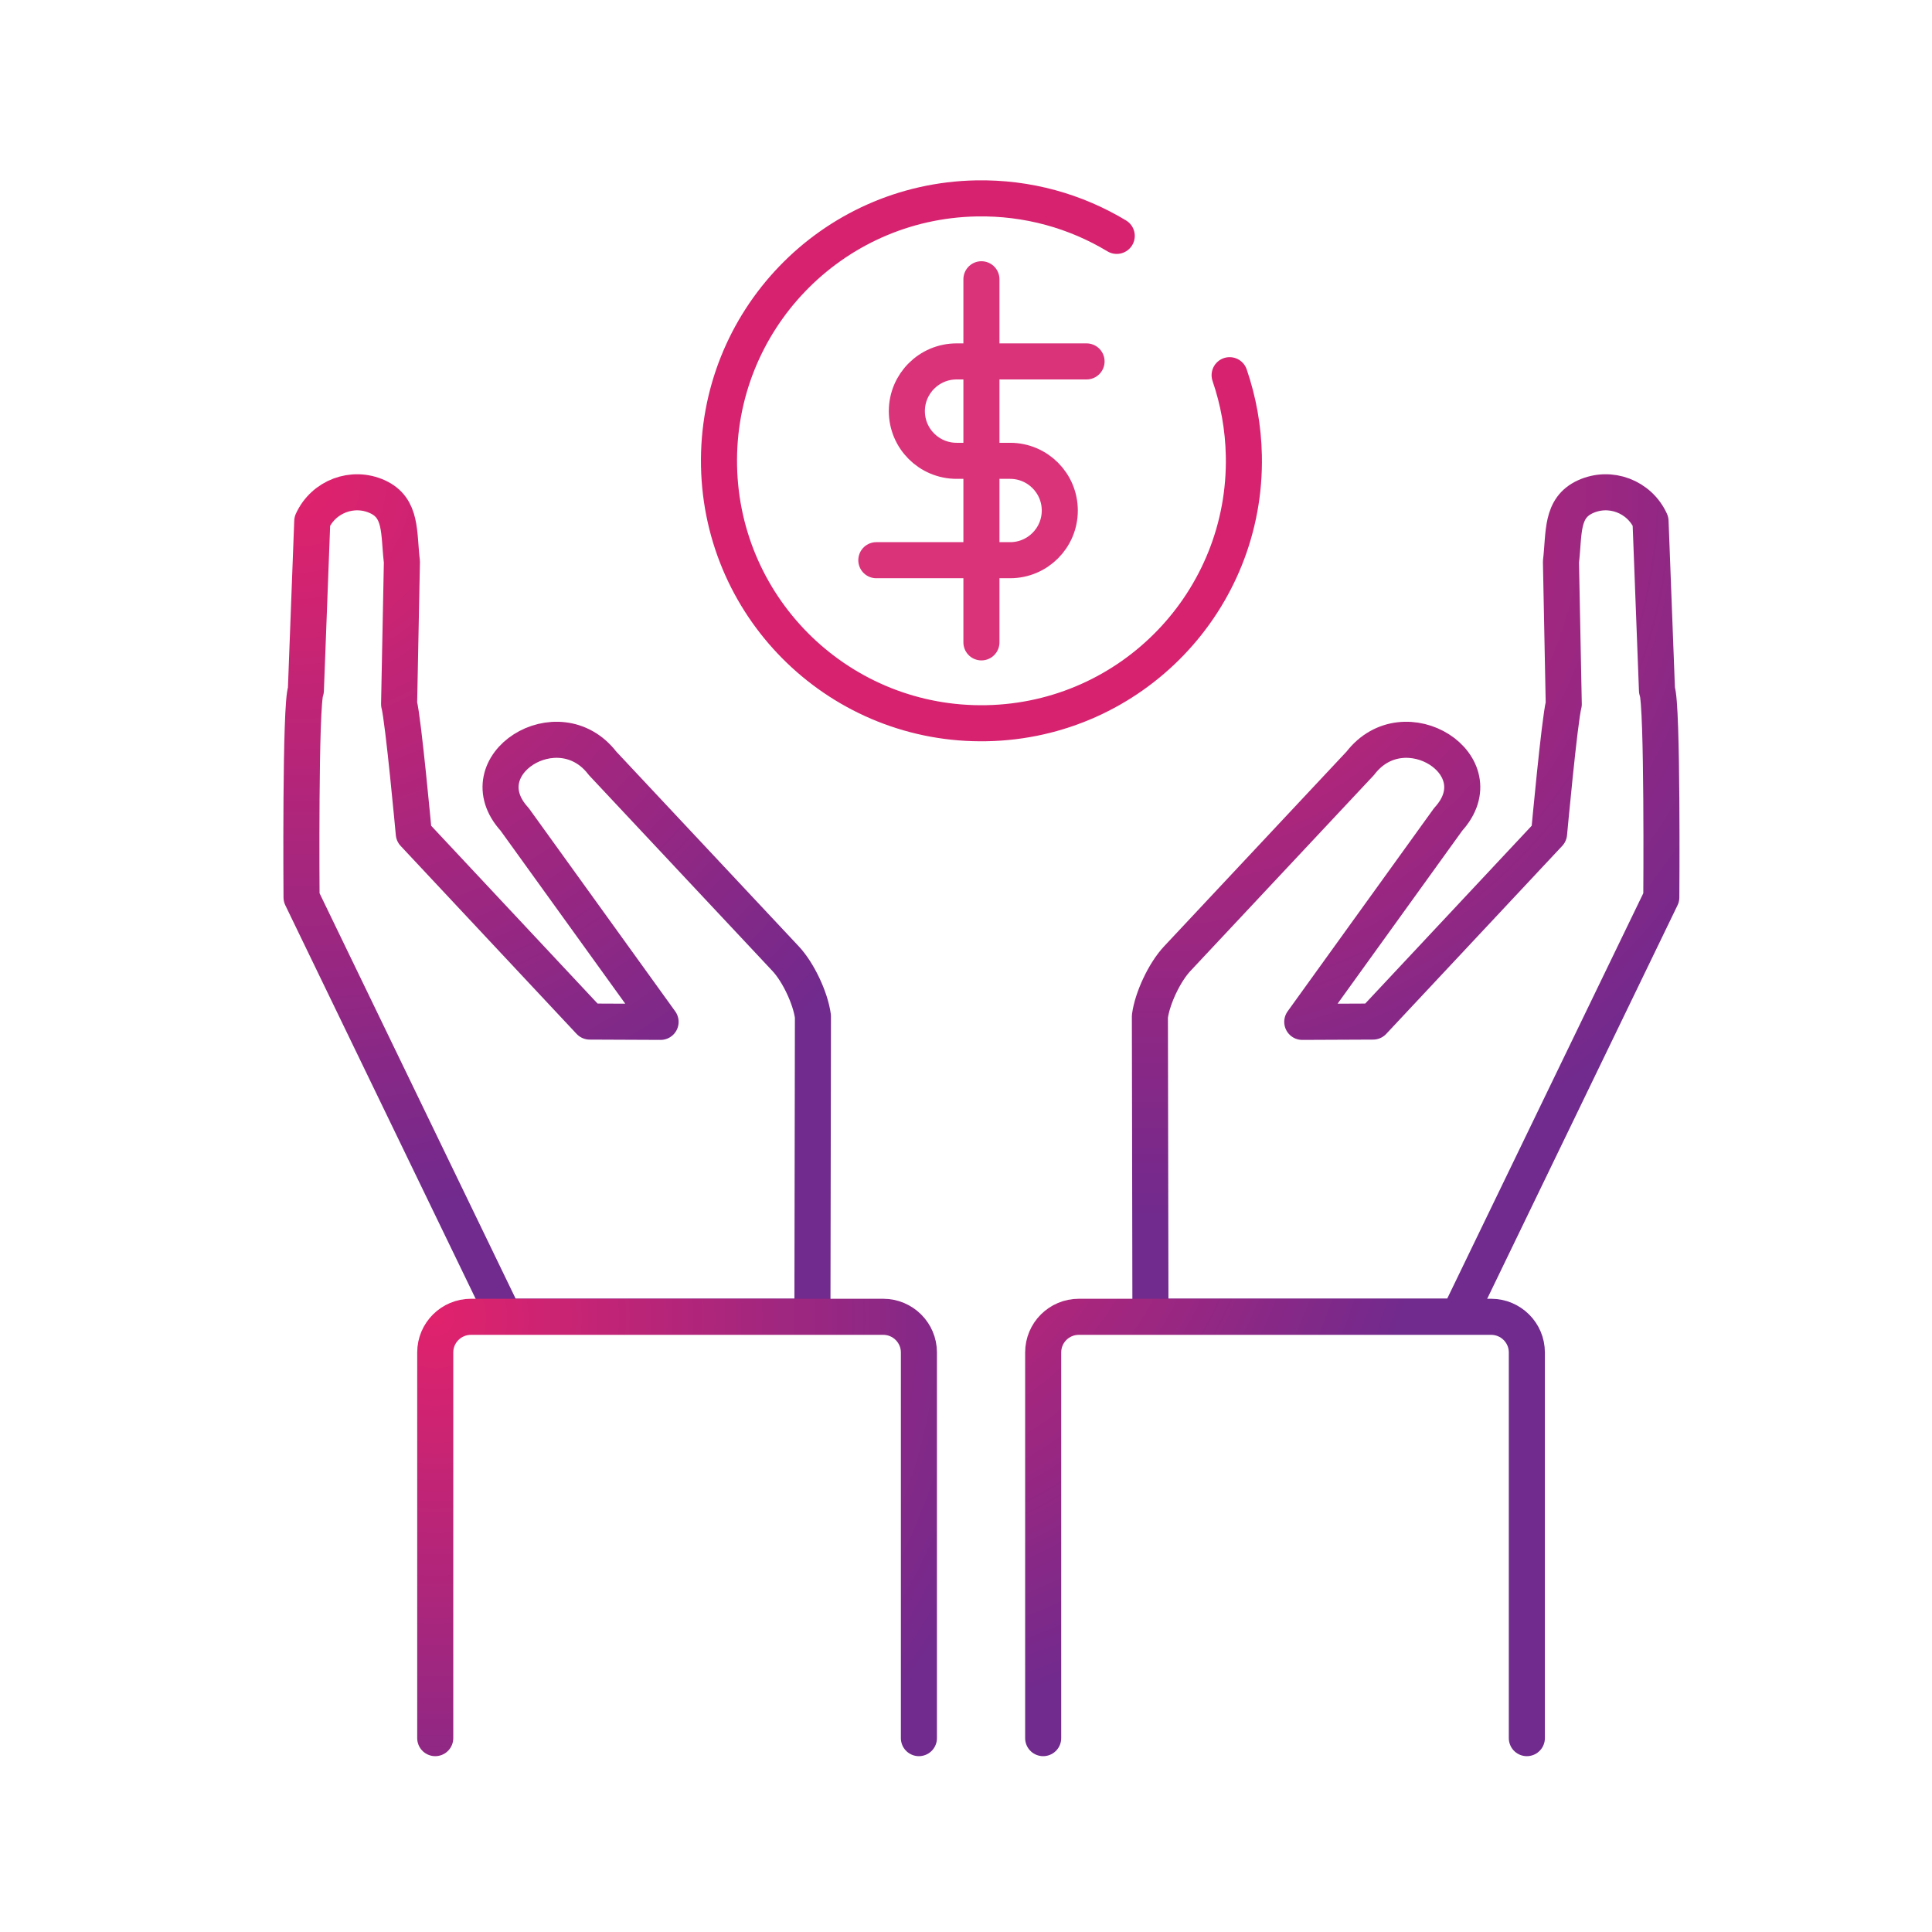
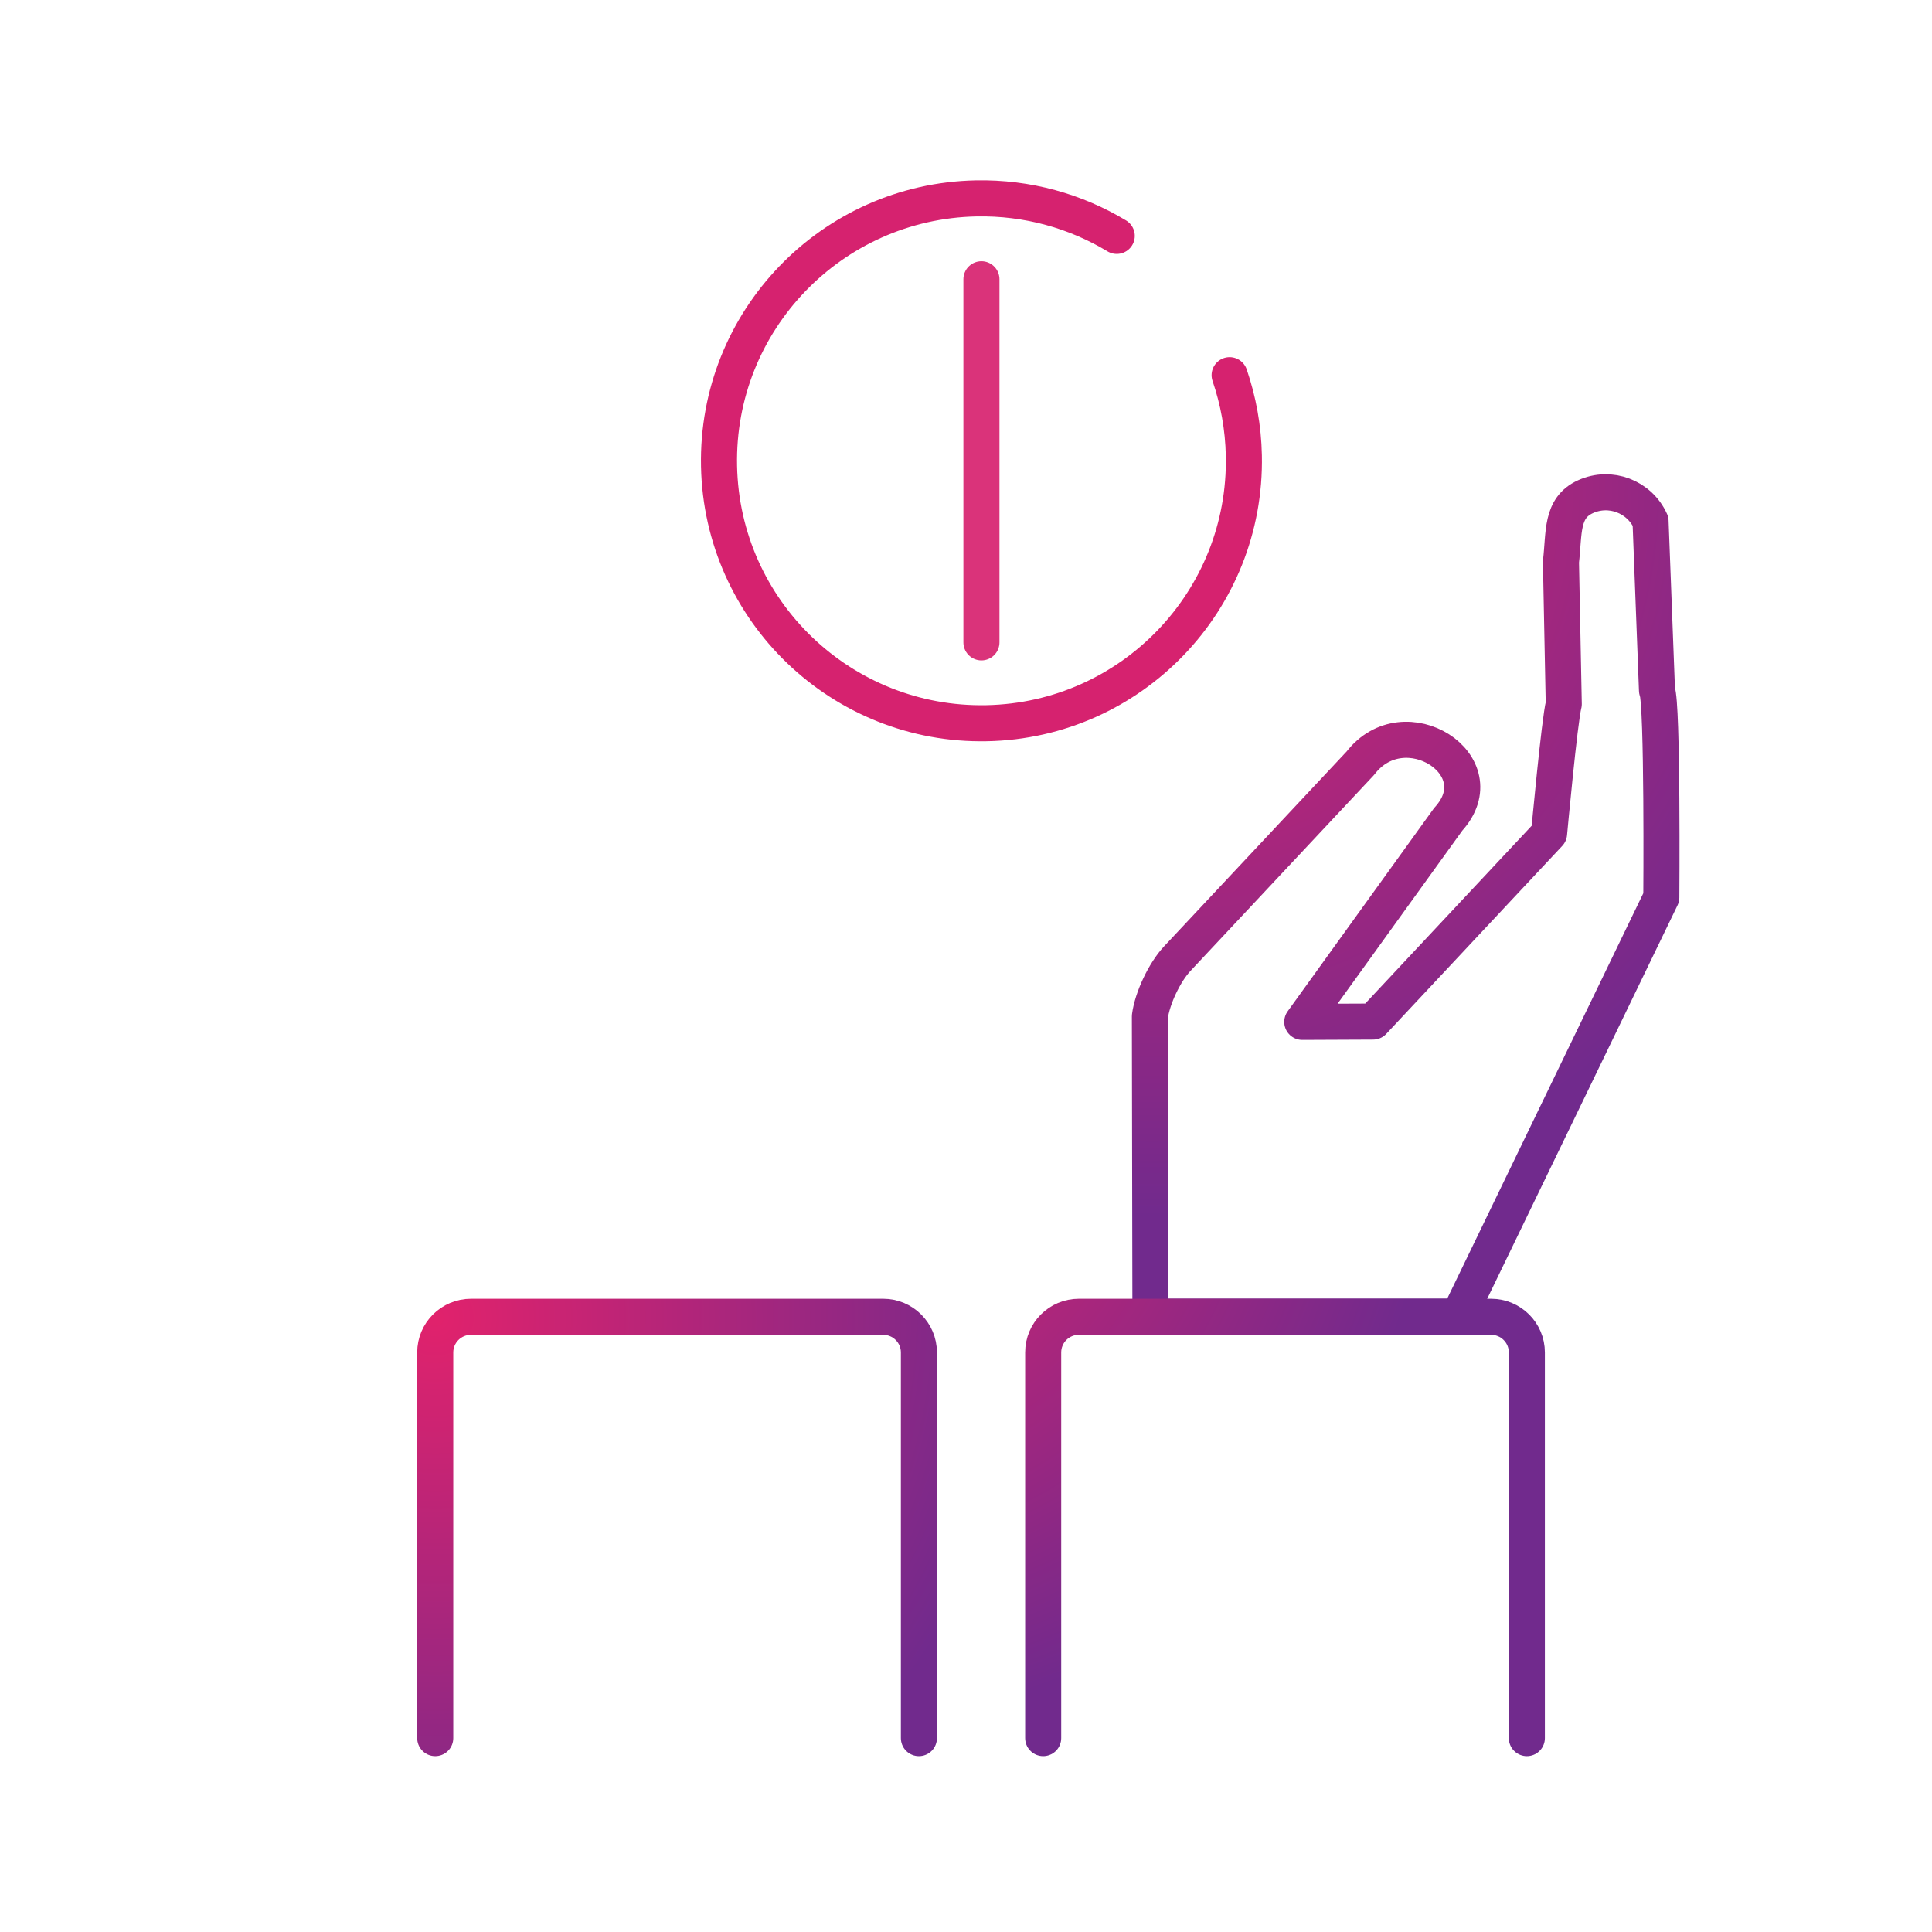
<svg xmlns="http://www.w3.org/2000/svg" width="75px" height="75px" viewBox="0 0 75 75" version="1.1">
  <title>Icon/Accept-pink</title>
  <desc>Created with Sketch.</desc>
  <defs>
    <radialGradient cx="0%" cy="0%" fx="0%" fy="0%" r="141.421%" gradientTransform="translate(0,0),scale(1,0.885),rotate(48.483),translate(-0,-0)" id="radialGradient-1">
      <stop stop-color="#E1226C" offset="0%" />
      <stop stop-color="#8B2885" offset="76.917%" />
      <stop stop-color="#712A8D" offset="100%" />
    </radialGradient>
    <radialGradient cx="0%" cy="0%" fx="0%" fy="0%" r="141.421%" gradientTransform="translate(0,0),scale(1,0.621),rotate(58.178),translate(-0,-0)" id="radialGradient-2">
      <stop stop-color="#E1226C" offset="0%" />
      <stop stop-color="#8B2885" offset="76.917%" />
      <stop stop-color="#712A8D" offset="100%" />
    </radialGradient>
    <radialGradient cx="-42.521%" cy="-45.206%" fx="-42.521%" fy="-45.206%" r="141.421%" gradientTransform="translate(-0.425,-0.452),scale(0.871,1),rotate(41.058),translate(0.425,0.452)" id="radialGradient-3">
      <stop stop-color="#E1226C" offset="0%" />
      <stop stop-color="#8B2885" offset="76.917%" />
      <stop stop-color="#712A8D" offset="100%" />
    </radialGradient>
    <radialGradient cx="0%" cy="0%" fx="0%" fy="0%" r="141.421%" gradientTransform="translate(0,0),scale(0.871,1),rotate(41.058),translate(-0,-0)" id="radialGradient-4">
      <stop stop-color="#E1226C" offset="0%" />
      <stop stop-color="#8B2885" offset="76.917%" />
      <stop stop-color="#712A8D" offset="100%" />
    </radialGradient>
  </defs>
  <g id="Symbols" stroke="none" stroke-width="1" fill="none" fill-rule="evenodd" stroke-linecap="round" stroke-linejoin="round">
    <g id="Icon/Accept-pink" stroke-width="1.4">
      <g id="Accept" transform="translate(11, 7)">
        <path d="M32.352,2.157 C30.762,1.198 28.89,0.663 26.896,0.702 C21.269,0.813 16.8,5.466 16.913,11.093 C17.025,16.718 21.675,21.188 27.302,21.075 C32.928,20.964 37.4,16.311 37.286,10.686 C37.264,9.594 37.07,8.546 36.734,7.565" id="Stroke-1" stroke="#D6226F" />
-         <path d="M31.18,7.03 L26.136,7.03 C25.069,7.03 24.204,7.895 24.204,8.96 C24.204,10.026 25.069,10.889 26.136,10.889 L28.212,10.889 C29.278,10.889 30.141,11.753 30.141,12.819 C30.141,13.884 29.278,14.747 28.212,14.747 L23.019,14.747" id="Stroke-3" stroke="#DA337A" />
        <path d="M27.099,3.841 L27.099,17.937" id="Stroke-5" stroke="#DA337A" />
        <path d="M34.7,30.216 L41.807,22.63 C43.514,20.4 47.139,22.706 45.218,24.808 L39.554,32.669 L42.303,32.657 L49.135,25.359 C49.135,25.359 49.542,20.946 49.705,20.333 L49.596,14.81 C49.728,13.687 49.586,12.72 50.547,12.282 C51.508,11.845 52.638,12.273 53.074,13.234 L53.324,19.8 C53.548,20.3 53.492,27.837 53.492,27.837 L45.62,44.111 L33.66,44.111 L33.639,32.456 C33.733,31.745 34.209,30.739 34.7,30.216 Z" id="Stroke-7" stroke="url(#radialGradient-2)" />
-         <path d="M19.498,30.216 L12.39,22.63 C10.683,20.4 7.057,22.706 8.979,24.808 L14.644,32.669 L11.894,32.657 L5.063,25.359 C5.063,25.359 4.657,20.946 4.493,20.333 L4.602,14.81 C4.468,13.687 4.612,12.72 3.652,12.282 C2.69,11.845 1.56,12.273 1.122,13.234 L0.874,19.8 C0.649,20.3 0.706,27.837 0.706,27.837 L8.577,44.111 L20.538,44.111 L20.558,32.456 C20.463,31.745 19.989,30.739 19.498,30.216 Z" id="Stroke-9" stroke="url(#radialGradient-2)" />
        <path d="M48.272,60.474 L48.272,45.502 C48.272,44.737 47.65,44.118 46.884,44.118 L30.882,44.118 C30.115,44.118 29.496,44.737 29.496,45.502 L29.496,60.474" id="Stroke-11" stroke="url(#radialGradient-3)" />
        <path d="M5.896,60.474 L5.896,45.502 C5.896,44.737 6.517,44.118 7.285,44.118 L23.285,44.118 C24.05,44.118 24.672,44.737 24.672,45.502 L24.672,60.474" id="Stroke-13" stroke="url(#radialGradient-4)" />
      </g>
    </g>
  </g>
</svg>